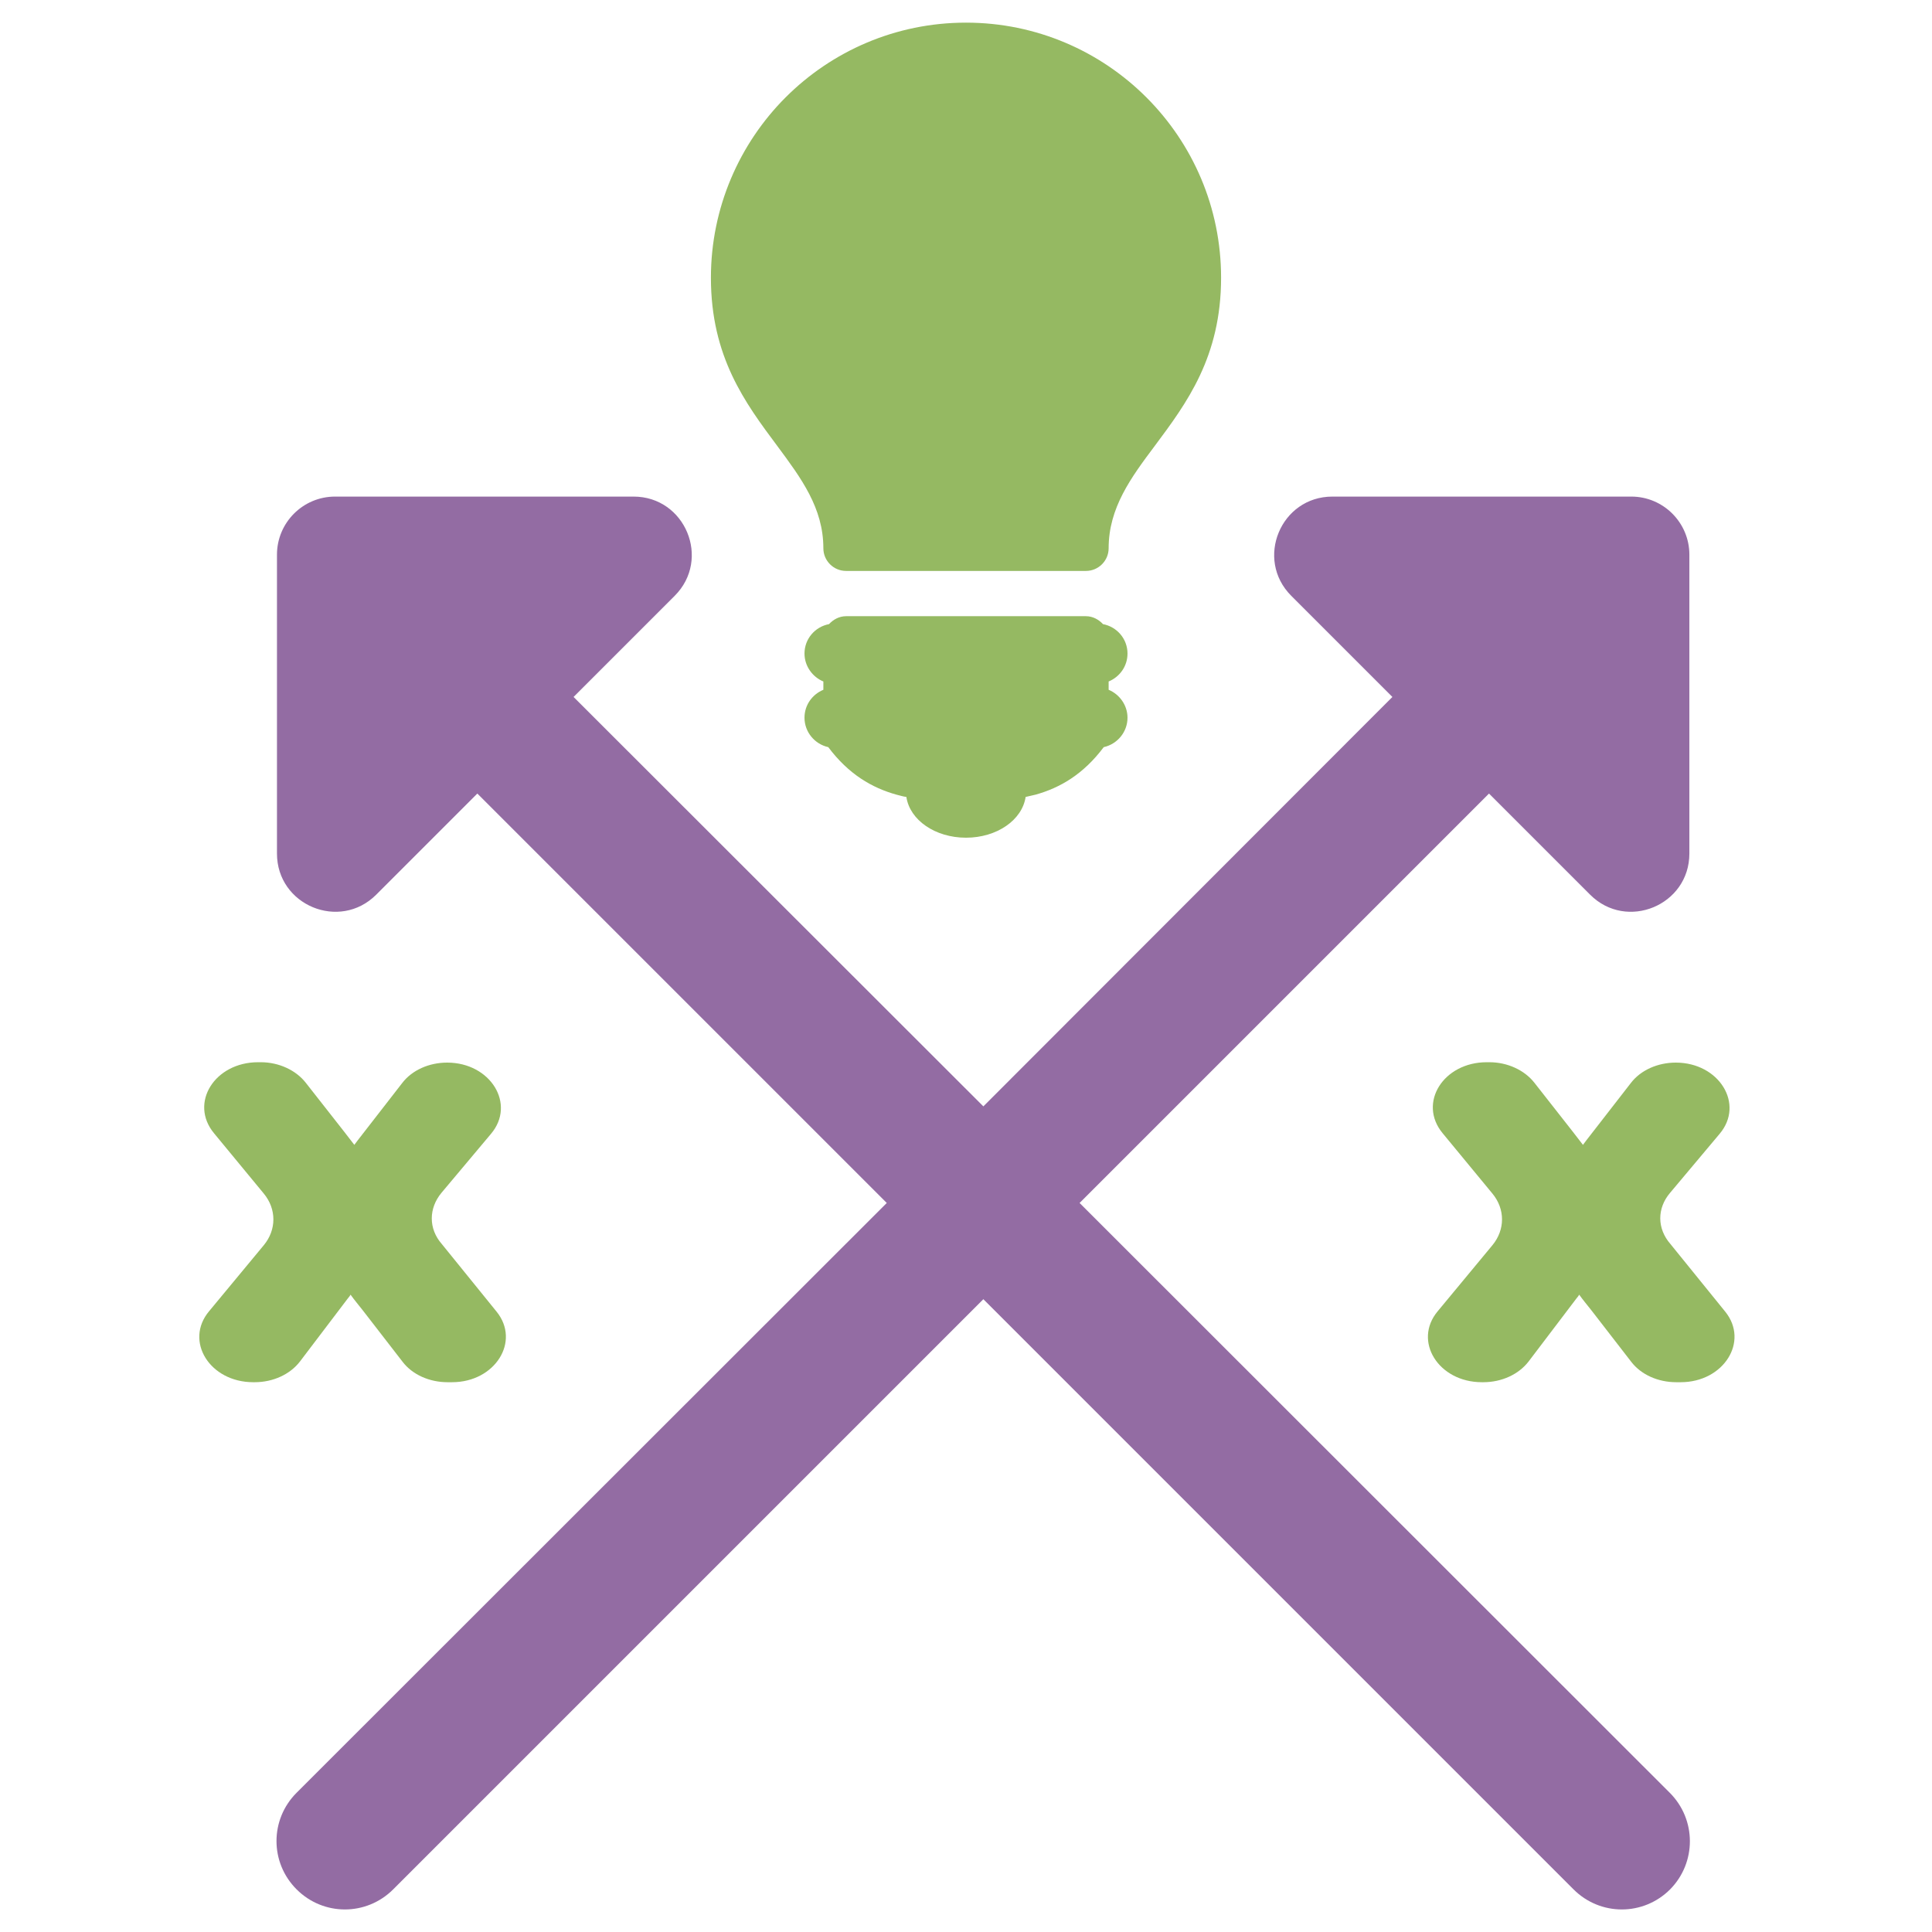
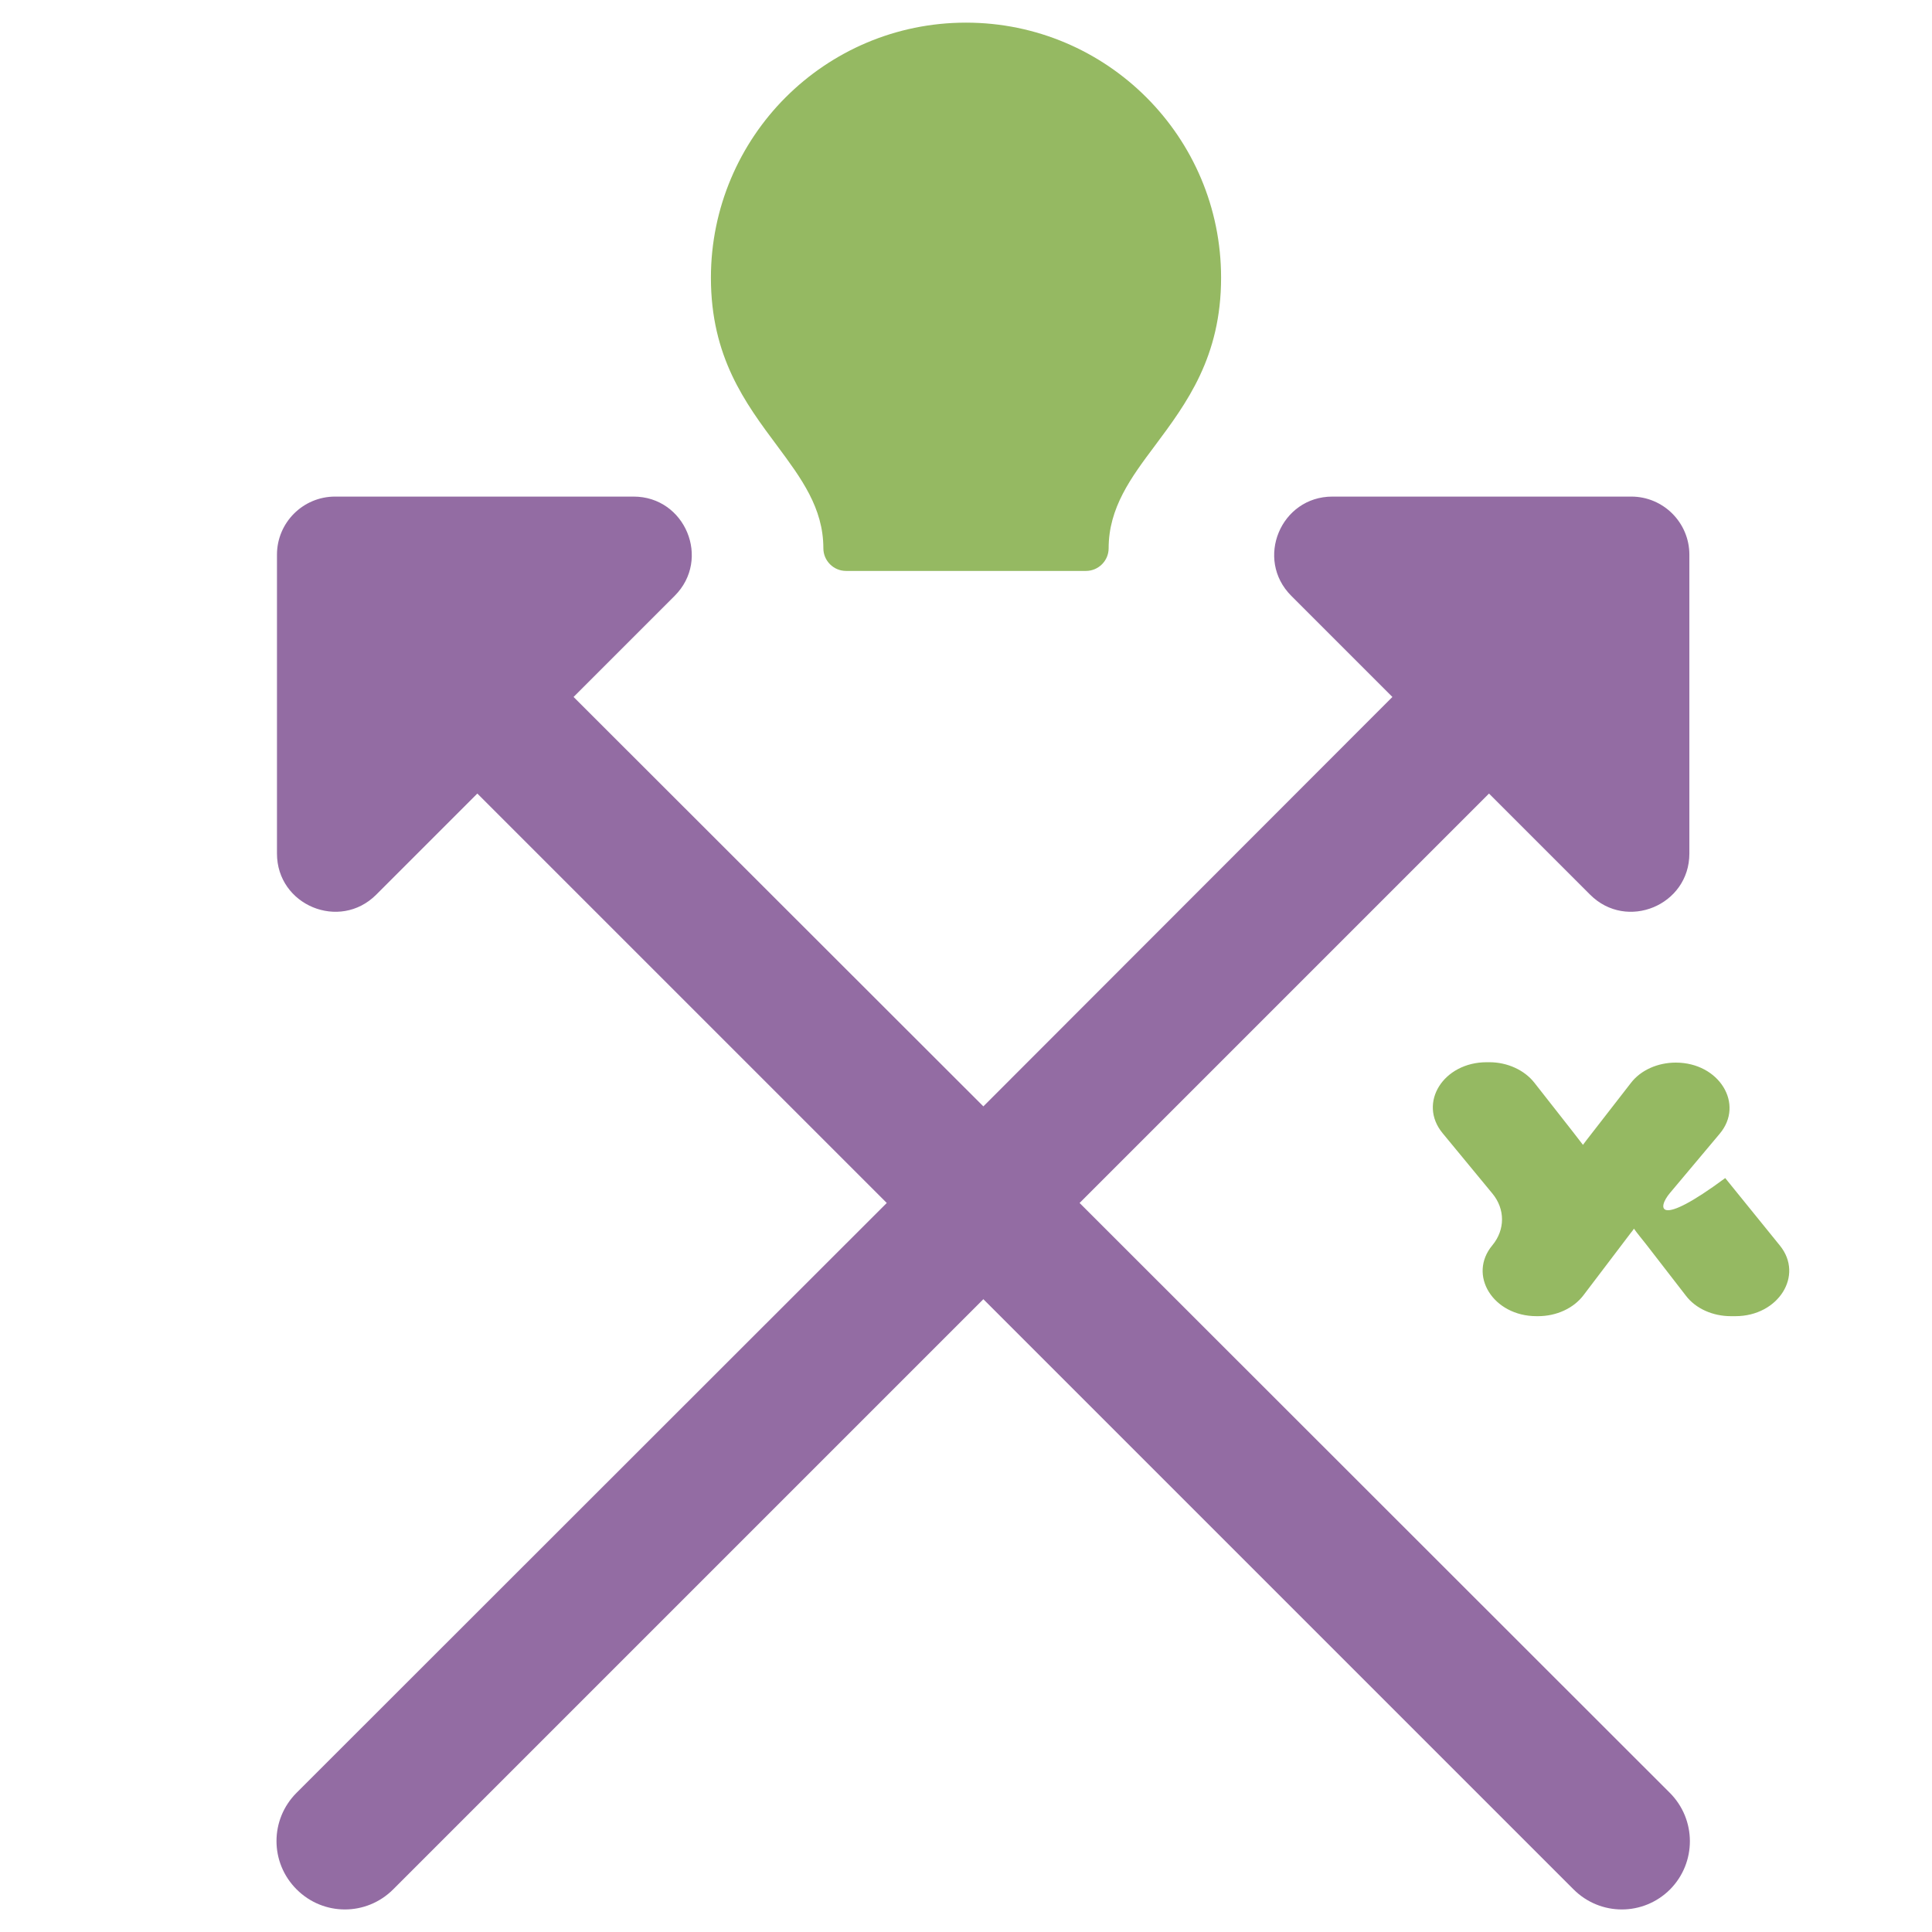
<svg xmlns="http://www.w3.org/2000/svg" version="1.1" id="Layer_1" x="0px" y="0px" viewBox="0 0 512 512" style="enable-background:new 0 0 512 512;" xml:space="preserve">
  <style type="text/css">
	.st0{fill:#95B962;}
	.st1{fill:#936CA3;}
</style>
  <g>
    <g>
-       <path class="st0" d="M298.8,173.2c0-3.9-2.8-7.1-6.5-7.8c-1.1-1.2-2.7-2.1-4.5-2.1H256h-31.8c-1.8,0-3.4,0.9-4.5,2.1    c-3.7,0.7-6.5,3.9-6.5,7.8c0,3.3,2.1,6.2,5,7.4v2.2c-2.9,1.2-5,4-5,7.4c0,3.8,2.7,7,6.3,7.8c5.4,7.2,11.6,10.8,18.1,12.6    c0.9,0.2,1.7,0.5,2.6,0.6c0.9,6.1,7.6,10.8,15.8,10.8h0c8.2,0,14.9-4.7,15.8-10.8c0.9-0.2,1.7-0.4,2.6-0.6    c6.5-1.8,12.7-5.4,18.1-12.6c3.6-0.8,6.3-4,6.3-7.8c0-3.3-2.1-6.2-5-7.4v-2.2C296.7,179.4,298.8,176.6,298.8,173.2z" />
      <path class="st0" d="M303.8,25.8C291.6,13.6,274.7,6,256,6h0c-18.7,0-35.6,7.6-47.8,19.8c-12.2,12.2-19.8,29.2-19.8,47.8    c0,21,9.1,33.2,17.6,44.6c6.3,8.5,12.2,16.4,12.2,27.1c0,3.3,2.7,6,6,6H256h31.8c3.3,0,6-2.7,6-6c0-10.7,5.9-18.7,12.2-27.1    c8.5-11.4,17.6-23.6,17.6-44.6C323.6,55,316.1,38.1,303.8,25.8z" />
    </g>
-     <path class="st0" d="M117,316.1l13.1-15.6c6.7-7.9-0.1-18.9-11.6-18.9h0c-4.8,0-9.3,2-11.9,5.4l-11.8,15.2   c-0.3,0.4-0.6,0.8-0.9,1.2c-0.9-1.2-1.8-2.3-2.7-3.5l-10.2-13c-2.6-3.3-7.1-5.4-11.9-5.4h-0.7c-11.5,0-18.3,10.8-11.7,18.8l13.2,16   c3.4,4.1,3.4,9.6,0,13.7l-14.5,17.5c-6.6,7.9,0.2,18.8,11.7,18.8h0.4c4.9,0,9.4-2.1,12-5.5l12.6-16.6c0.3-0.4,0.6-0.7,0.8-1.1   c1,1.4,2.1,2.7,3.2,4.1l10.6,13.7c2.6,3.4,7.1,5.4,11.9,5.4h1.2c11.4,0,18.2-10.8,11.8-18.7l-14.5-17.9   C113.5,325.6,113.6,320.2,117,316.1z" />
-     <path class="st0" d="M442.6,316.1l13.1-15.6c6.7-7.9-0.1-18.9-11.6-18.9h0c-4.8,0-9.3,2-11.9,5.4l-11.8,15.2   c-0.3,0.4-0.6,0.8-0.9,1.2c-0.9-1.2-1.8-2.3-2.7-3.5l-10.2-13c-2.6-3.3-7.1-5.4-11.9-5.4h-0.7c-11.5,0-18.3,10.8-11.7,18.8l13.2,16   c3.4,4.1,3.4,9.6,0,13.7l-14.5,17.5c-6.6,7.9,0.2,18.8,11.7,18.8h0.4c4.9,0,9.4-2.1,12-5.5l12.6-16.6c0.3-0.4,0.6-0.7,0.8-1.1   c1,1.4,2.1,2.7,3.2,4.1l10.6,13.7c2.6,3.4,7.1,5.4,11.9,5.4h1.2c11.4,0,18.2-10.8,11.8-18.7l-14.5-17.9   C439.1,325.6,439.1,320.2,442.6,316.1z" />
+     <path class="st0" d="M442.6,316.1l13.1-15.6c6.7-7.9-0.1-18.9-11.6-18.9h0c-4.8,0-9.3,2-11.9,5.4l-11.8,15.2   c-0.3,0.4-0.6,0.8-0.9,1.2c-0.9-1.2-1.8-2.3-2.7-3.5l-10.2-13c-2.6-3.3-7.1-5.4-11.9-5.4h-0.7c-11.5,0-18.3,10.8-11.7,18.8l13.2,16   c3.4,4.1,3.4,9.6,0,13.7c-6.6,7.9,0.2,18.8,11.7,18.8h0.4c4.9,0,9.4-2.1,12-5.5l12.6-16.6c0.3-0.4,0.6-0.7,0.8-1.1   c1,1.4,2.1,2.7,3.2,4.1l10.6,13.7c2.6,3.4,7.1,5.4,11.9,5.4h1.2c11.4,0,18.2-10.8,11.8-18.7l-14.5-17.9   C439.1,325.6,439.1,320.2,442.6,316.1z" />
    <path class="st1" d="M442.5,475.1L286.1,318.8l108.5-108.5l26.8,26.8c9.7,9.7,26.3,2.8,26.3-10.9V147c0-8.5-6.9-15.4-15.4-15.4   h-79.2c-13.7,0-20.6,16.6-10.9,26.3l26.8,26.8L260.6,293.2L152,184.7l26.8-26.8c9.7-9.7,2.8-26.3-10.9-26.3H88.8   c-8.5,0-15.4,6.9-15.4,15.4v79.2c0,13.7,16.6,20.6,26.3,10.9l26.8-26.8L235,318.8L78.6,475.1c-7.1,7.1-7.1,18.5,0,25.6   c7.1,7.1,18.5,7.1,25.6,0l156.4-156.4l156.4,156.4c7.1,7.1,18.5,7.1,25.6,0C449.6,493.6,449.6,482.2,442.5,475.1z" />
  </g>
</svg>